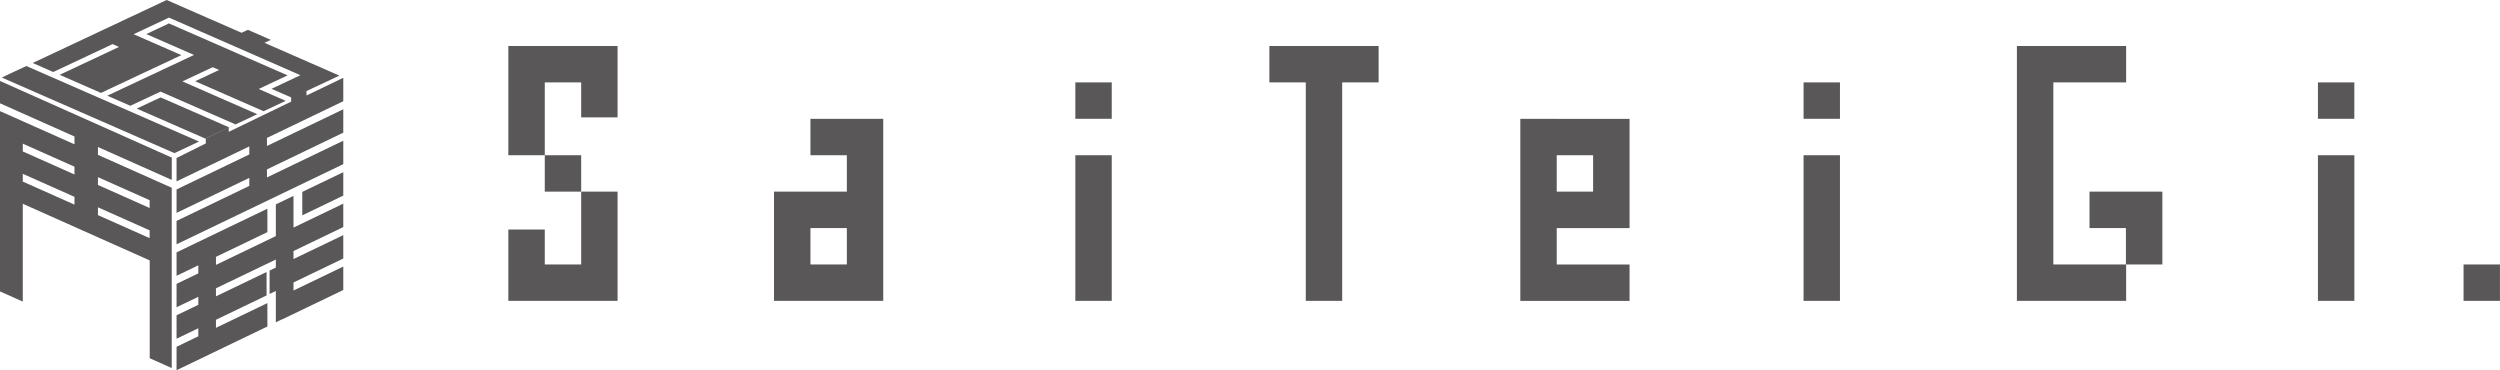
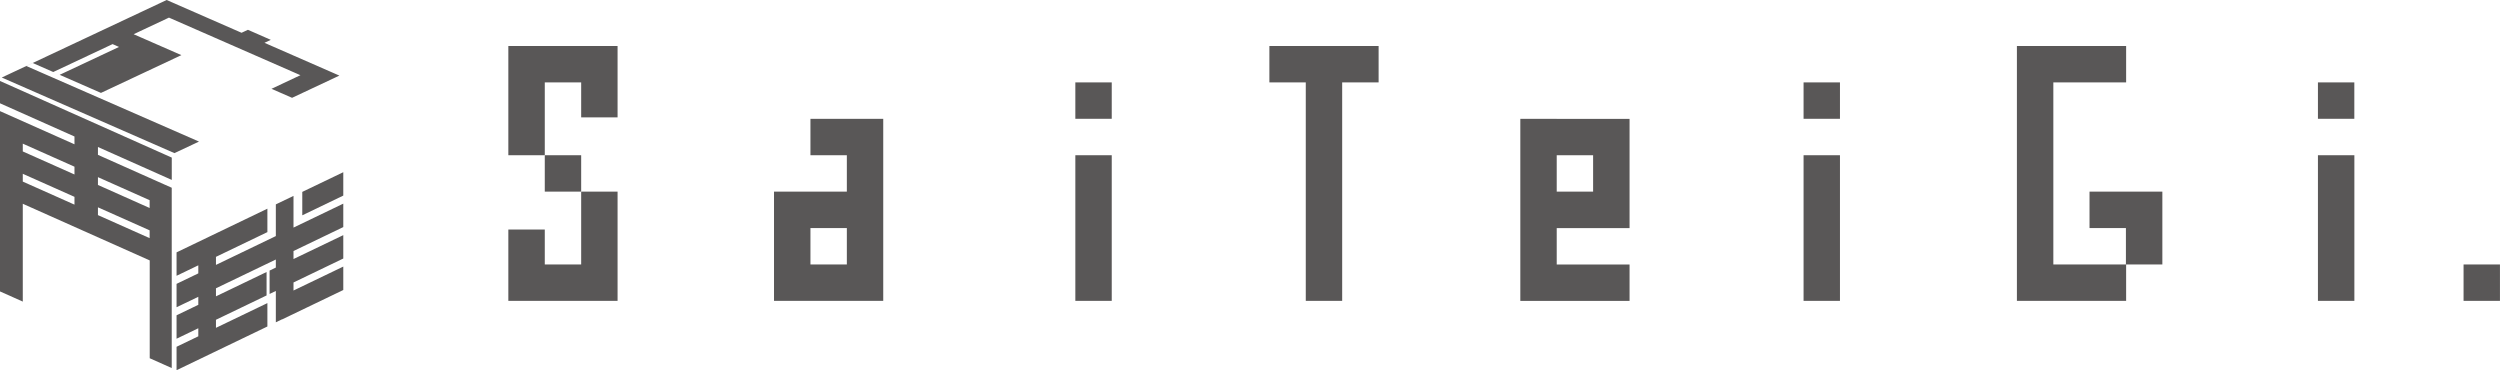
<svg xmlns="http://www.w3.org/2000/svg" id="_レイヤー_1" data-name="レイヤー_1" viewBox="0 0 580.42 85.95">
  <defs>
    <style>
      .cls-1 {
        fill: #595757;
      }
    </style>
  </defs>
  <g>
    <rect class="cls-1" x="571.96" y="61.4" width="8.45" height="8.45" />
    <rect class="cls-1" x="538.15" y="19.13" width="8.45" height="8.45" />
    <polygon class="cls-1" points="538.15 44.49 538.15 52.95 538.15 61.4 538.15 69.85 546.61 69.85 546.61 61.4 546.61 52.95 546.61 44.49 546.61 36.04 538.15 36.04 538.15 44.49" />
    <polygon class="cls-1" points="493.57 44.49 485.12 44.49 485.12 52.95 493.57 52.95 493.57 61.4 485.17 61.4 476.72 61.4 476.72 52.95 476.72 44.49 476.72 36.04 476.72 27.59 476.72 19.13 485.17 19.13 493.62 19.13 493.62 10.68 485.17 10.68 476.72 10.68 468.26 10.68 468.26 19.13 468.26 27.59 468.26 36.04 468.26 44.49 468.26 52.95 468.26 61.4 468.26 69.85 476.72 69.85 485.17 69.85 493.62 69.85 493.62 61.4 502.03 61.4 502.03 52.95 502.03 44.49 493.58 44.49 493.57 44.49" />
    <rect class="cls-1" x="418.73" y="19.13" width="8.45" height="8.45" />
    <polygon class="cls-1" points="418.73 44.49 418.73 52.95 418.73 61.4 418.73 69.85 427.18 69.85 427.18 61.4 427.18 52.95 427.18 44.49 427.18 36.04 418.73 36.04 418.73 44.49" />
    <path class="cls-1" d="M361.42,27.59h-8.45v42.27h25.36v-8.45h-16.91v-8.45h16.91v-25.36h-16.91ZM369.87,44.49h-8.45v-8.45h8.45v8.45Z" />
    <polygon class="cls-1" points="303.16 10.68 294.71 10.68 294.71 19.13 303.16 19.13 303.16 27.59 303.16 36.04 303.16 44.49 303.16 52.95 303.16 61.4 303.16 69.85 311.61 69.85 311.61 61.4 311.61 52.95 311.61 44.49 311.61 36.04 311.61 27.59 311.61 19.13 320.07 19.13 320.07 10.68 311.61 10.68 303.16 10.68" />
    <rect class="cls-1" x="249.66" y="19.13" width="8.45" height="8.45" />
    <polygon class="cls-1" points="249.66 44.49 249.66 52.95 249.66 61.4 249.66 69.85 258.11 69.85 258.11 61.4 258.11 52.95 258.11 44.49 258.11 36.04 249.66 36.04 249.66 44.49" />
    <path class="cls-1" d="M188.16,27.59v8.45h8.45v8.45h-16.91v25.36h25.36V27.59h-16.91ZM196.61,61.4h-8.45v-8.45h8.45v8.45Z" />
    <polygon class="cls-1" points="134.93 61.4 126.48 61.4 126.48 53.29 118.02 53.29 118.02 61.4 118.02 61.74 118.02 69.85 126.48 69.85 134.93 69.85 143.38 69.85 143.38 61.4 143.38 52.95 143.38 44.49 134.93 44.49 134.93 52.95 134.93 61.4" />
    <rect class="cls-1" x="126.48" y="36.04" width="8.45" height="8.45" />
    <polygon class="cls-1" points="126.48 10.68 118.02 10.68 118.02 19.13 118.02 27.59 118.02 36.04 126.48 36.04 126.48 27.59 126.48 19.13 134.93 19.13 134.93 27.25 143.38 27.25 143.38 19.13 143.38 18.79 143.38 10.68 134.93 10.68 126.48 10.68" />
  </g>
  <g>
    <g>
      <polygon class="cls-1" points="6.12 15.33 7.6 14.63 12.36 16.72 26.14 10.24 27.63 10.9 13.85 17.37 23.44 21.57 42.11 12.8 32.52 8.6 32.52 8.6 31.03 7.95 32.5 7.25 32.5 7.25 39.01 4.19 39.23 4.09 69.75 17.46 68.85 17.88 63.03 20.62 67.81 22.71 80.26 16.86 80.26 16.86 78.79 17.55 61.4 9.94 62.87 9.25 57.56 6.92 56.08 7.61 38.69 0 .41 18 40.5 35.55 46.2 32.87 6.12 15.33" />
-       <path class="cls-1" d="M47.67,32.18l18.66-8.77-4.79-2.1h0l-1.49-.65,6.72-3.16-27.55-12.06-5.25,2.47,11.08,4.85-1.03.48h0l-19.11,8.98,5.35,2.34,5.54-2.6h0l1.48-.69,17.38,7.61-1.48.69-15.89-6.96-5.54,2.6,15.9,6.96ZM42.34,18.9l1.48-.69h0l5.55-2.61,1.49.65-5.55,2.61,15.89,6.96-1.48.69-17.37-7.61Z" />
    </g>
    <g>
-       <polygon class="cls-1" points="79.7 23.5 79.7 18.06 71.16 22.17 71.16 21.08 67.6 22.51 67.6 23.59 53.1 30.61 53.1 29.58 47.78 32.12 47.78 33.3 40.99 36.68 40.99 42.11 57.88 33.99 57.88 35.86 40.99 43.98 40.99 49.42 57.88 41.3 57.88 43.16 40.99 51.29 40.99 56.72 79.7 38.11 79.7 32.67 61.98 41.19 61.98 39.33 79.7 30.8 79.7 25.37 61.98 33.89 61.98 32.02 79.7 23.5" />
      <polygon class="cls-1" points="68.14 45.48 64.04 47.45 64.04 54.81 50.14 61.5 50.14 59.63 62.08 53.89 62.08 48.45 40.99 58.59 40.99 64.03 46.04 61.6 46.04 63.47 40.99 65.9 40.99 71.33 46.04 68.91 46.04 70.77 40.99 73.2 40.99 78.64 46.04 76.21 46.04 78.08 40.99 80.51 40.99 85.95 62.08 75.8 62.08 70.37 50.14 76.11 50.14 74.24 61.89 68.59 61.89 63.15 50.14 68.8 50.14 66.93 64.04 60.25 64.04 62.12 62.59 62.82 62.59 68.25 64.04 67.55 64.04 74.83 65.49 74.13 65.49 74.16 79.7 67.33 79.7 61.89 68.14 67.45 68.14 65.58 79.7 60.02 79.7 54.59 68.14 60.14 68.14 58.28 79.7 52.72 79.7 47.28 68.14 52.84 68.14 45.48" />
      <polygon class="cls-1" points="70.18 49.99 79.7 45.41 79.7 39.98 70.18 44.55 70.18 49.99" />
    </g>
    <path class="cls-1" d="M22.74,35.94v-1.81l17.14,7.64v-5.18L0,18.8v5.18l17.29,7.71v1.81L0,25.8v41.86l5.29,2.36v-22.71l29.47,13.15v22.71l5.11,2.28v-41.86l-17.14-7.64ZM17.29,47.51l-12-5.35v-1.81l12,5.35v1.81ZM17.29,40.51l-12-5.35v-1.81l12,5.35v1.81ZM34.74,55.29l-12-5.35v-1.81l12,5.35v1.81ZM34.74,48.29l-12-5.35v-1.81l12,5.35v1.81Z" />
  </g>
</svg>